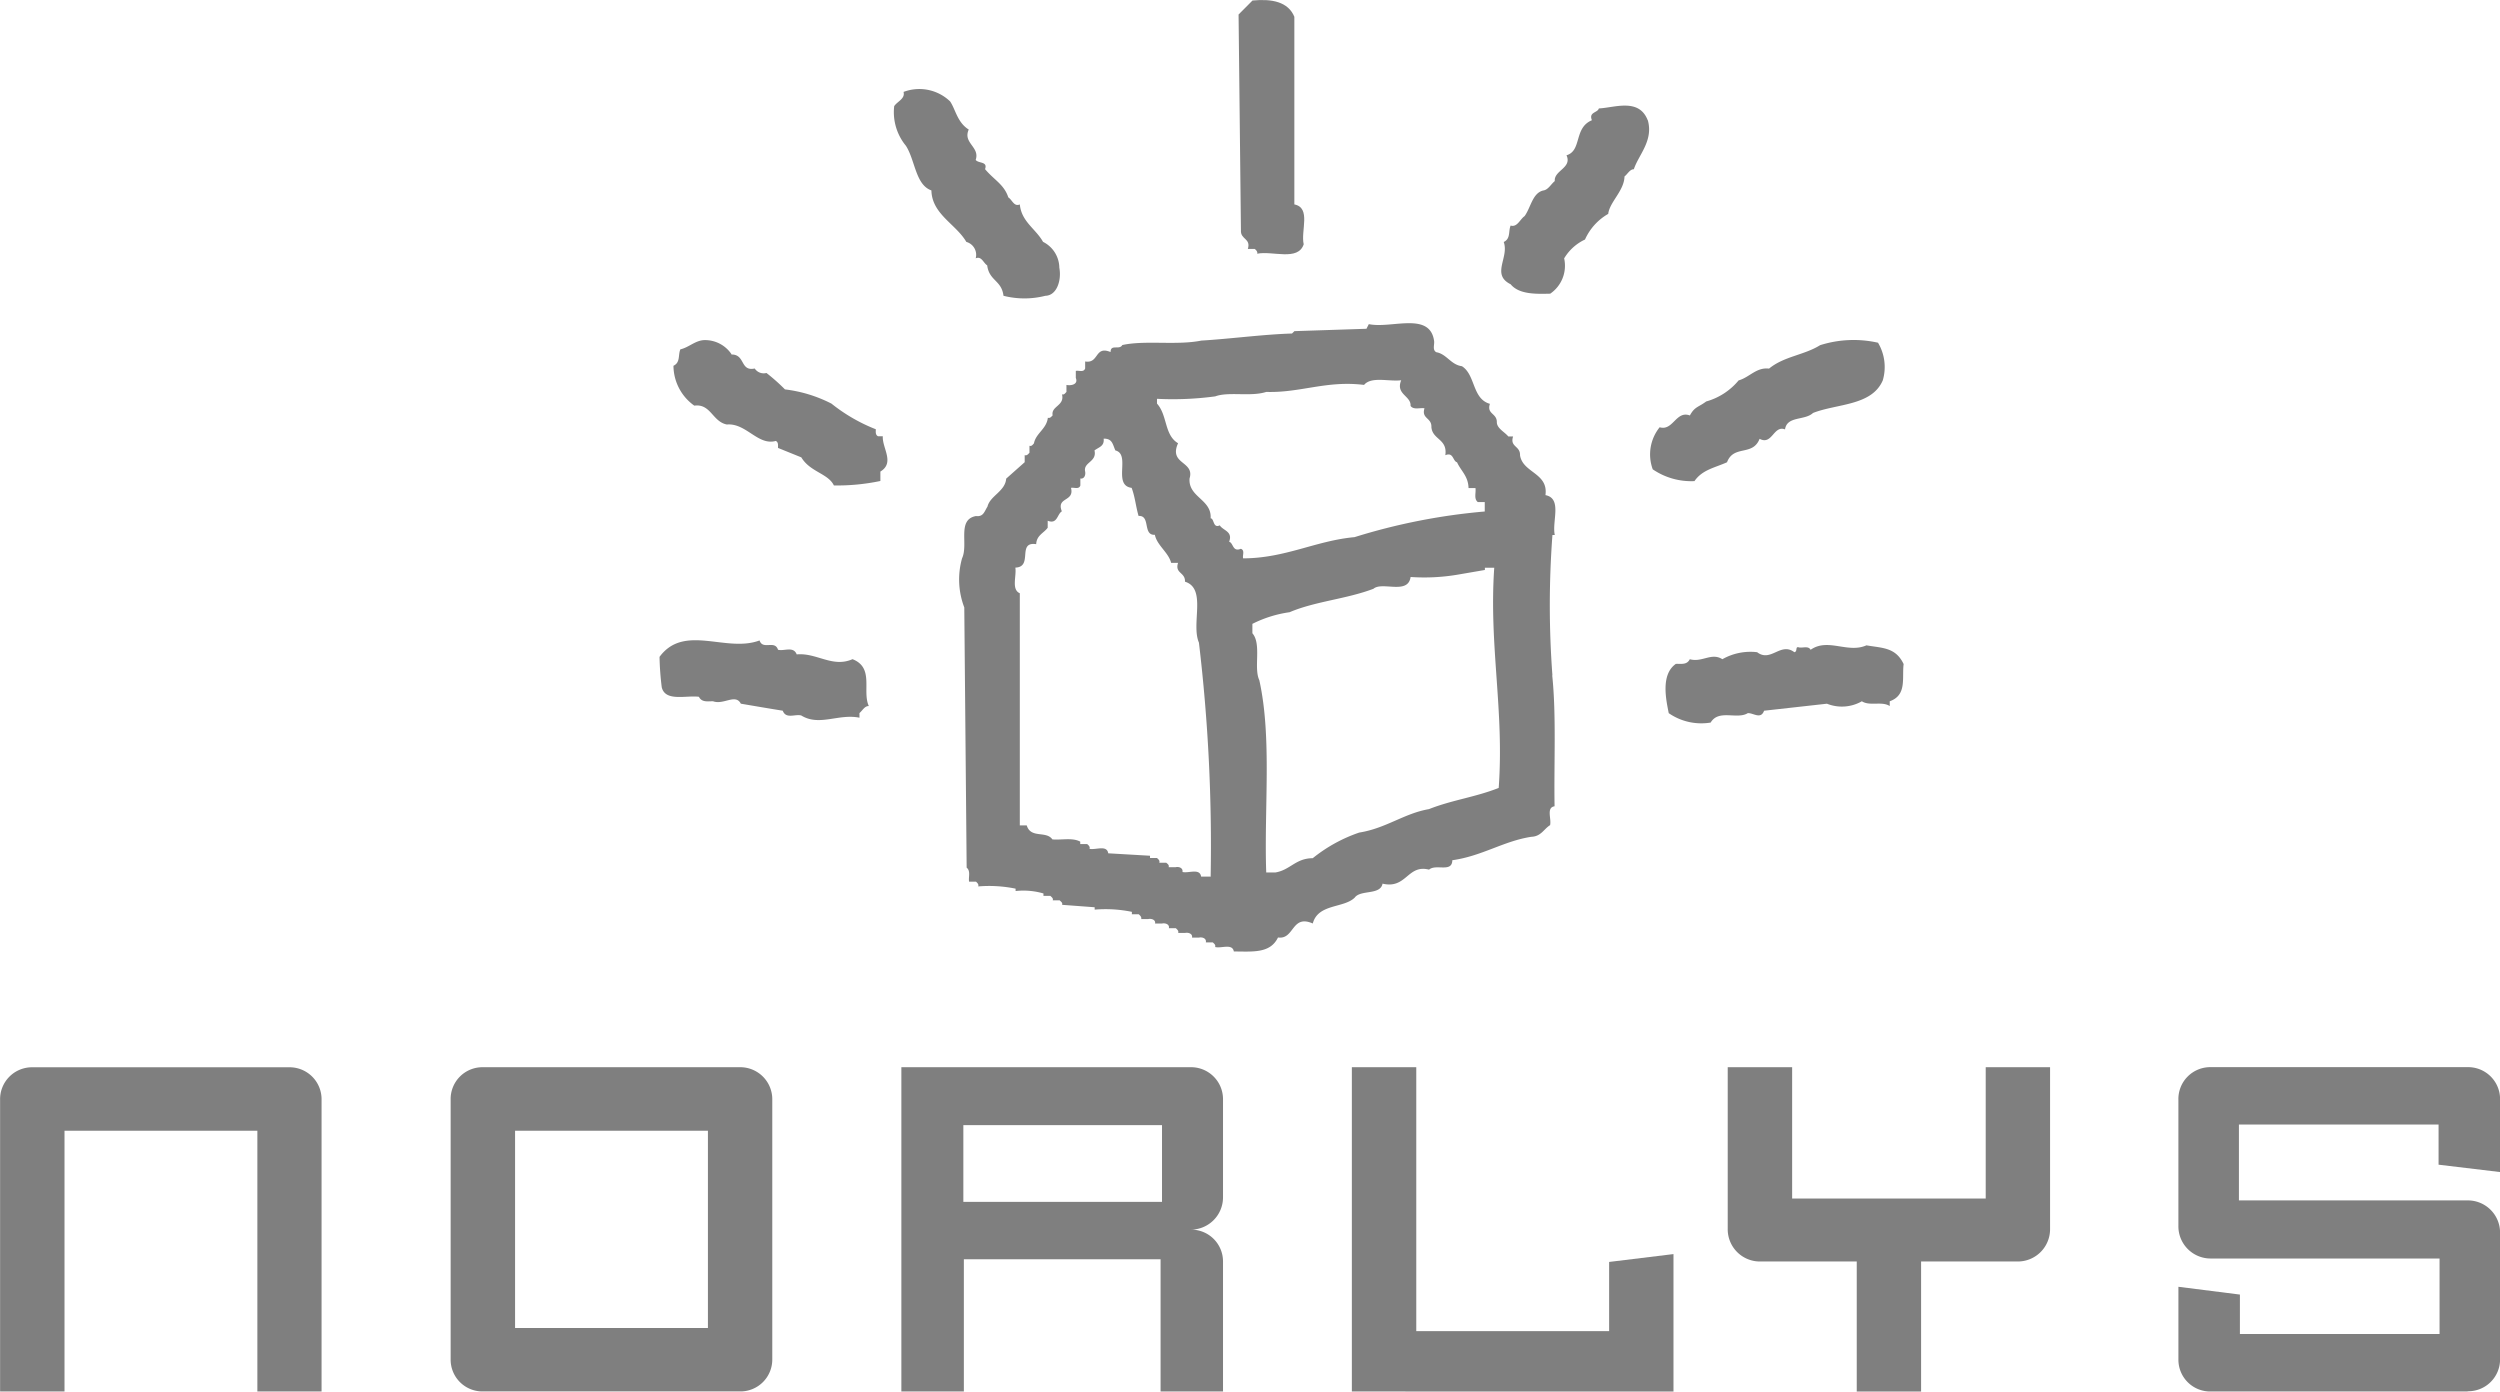
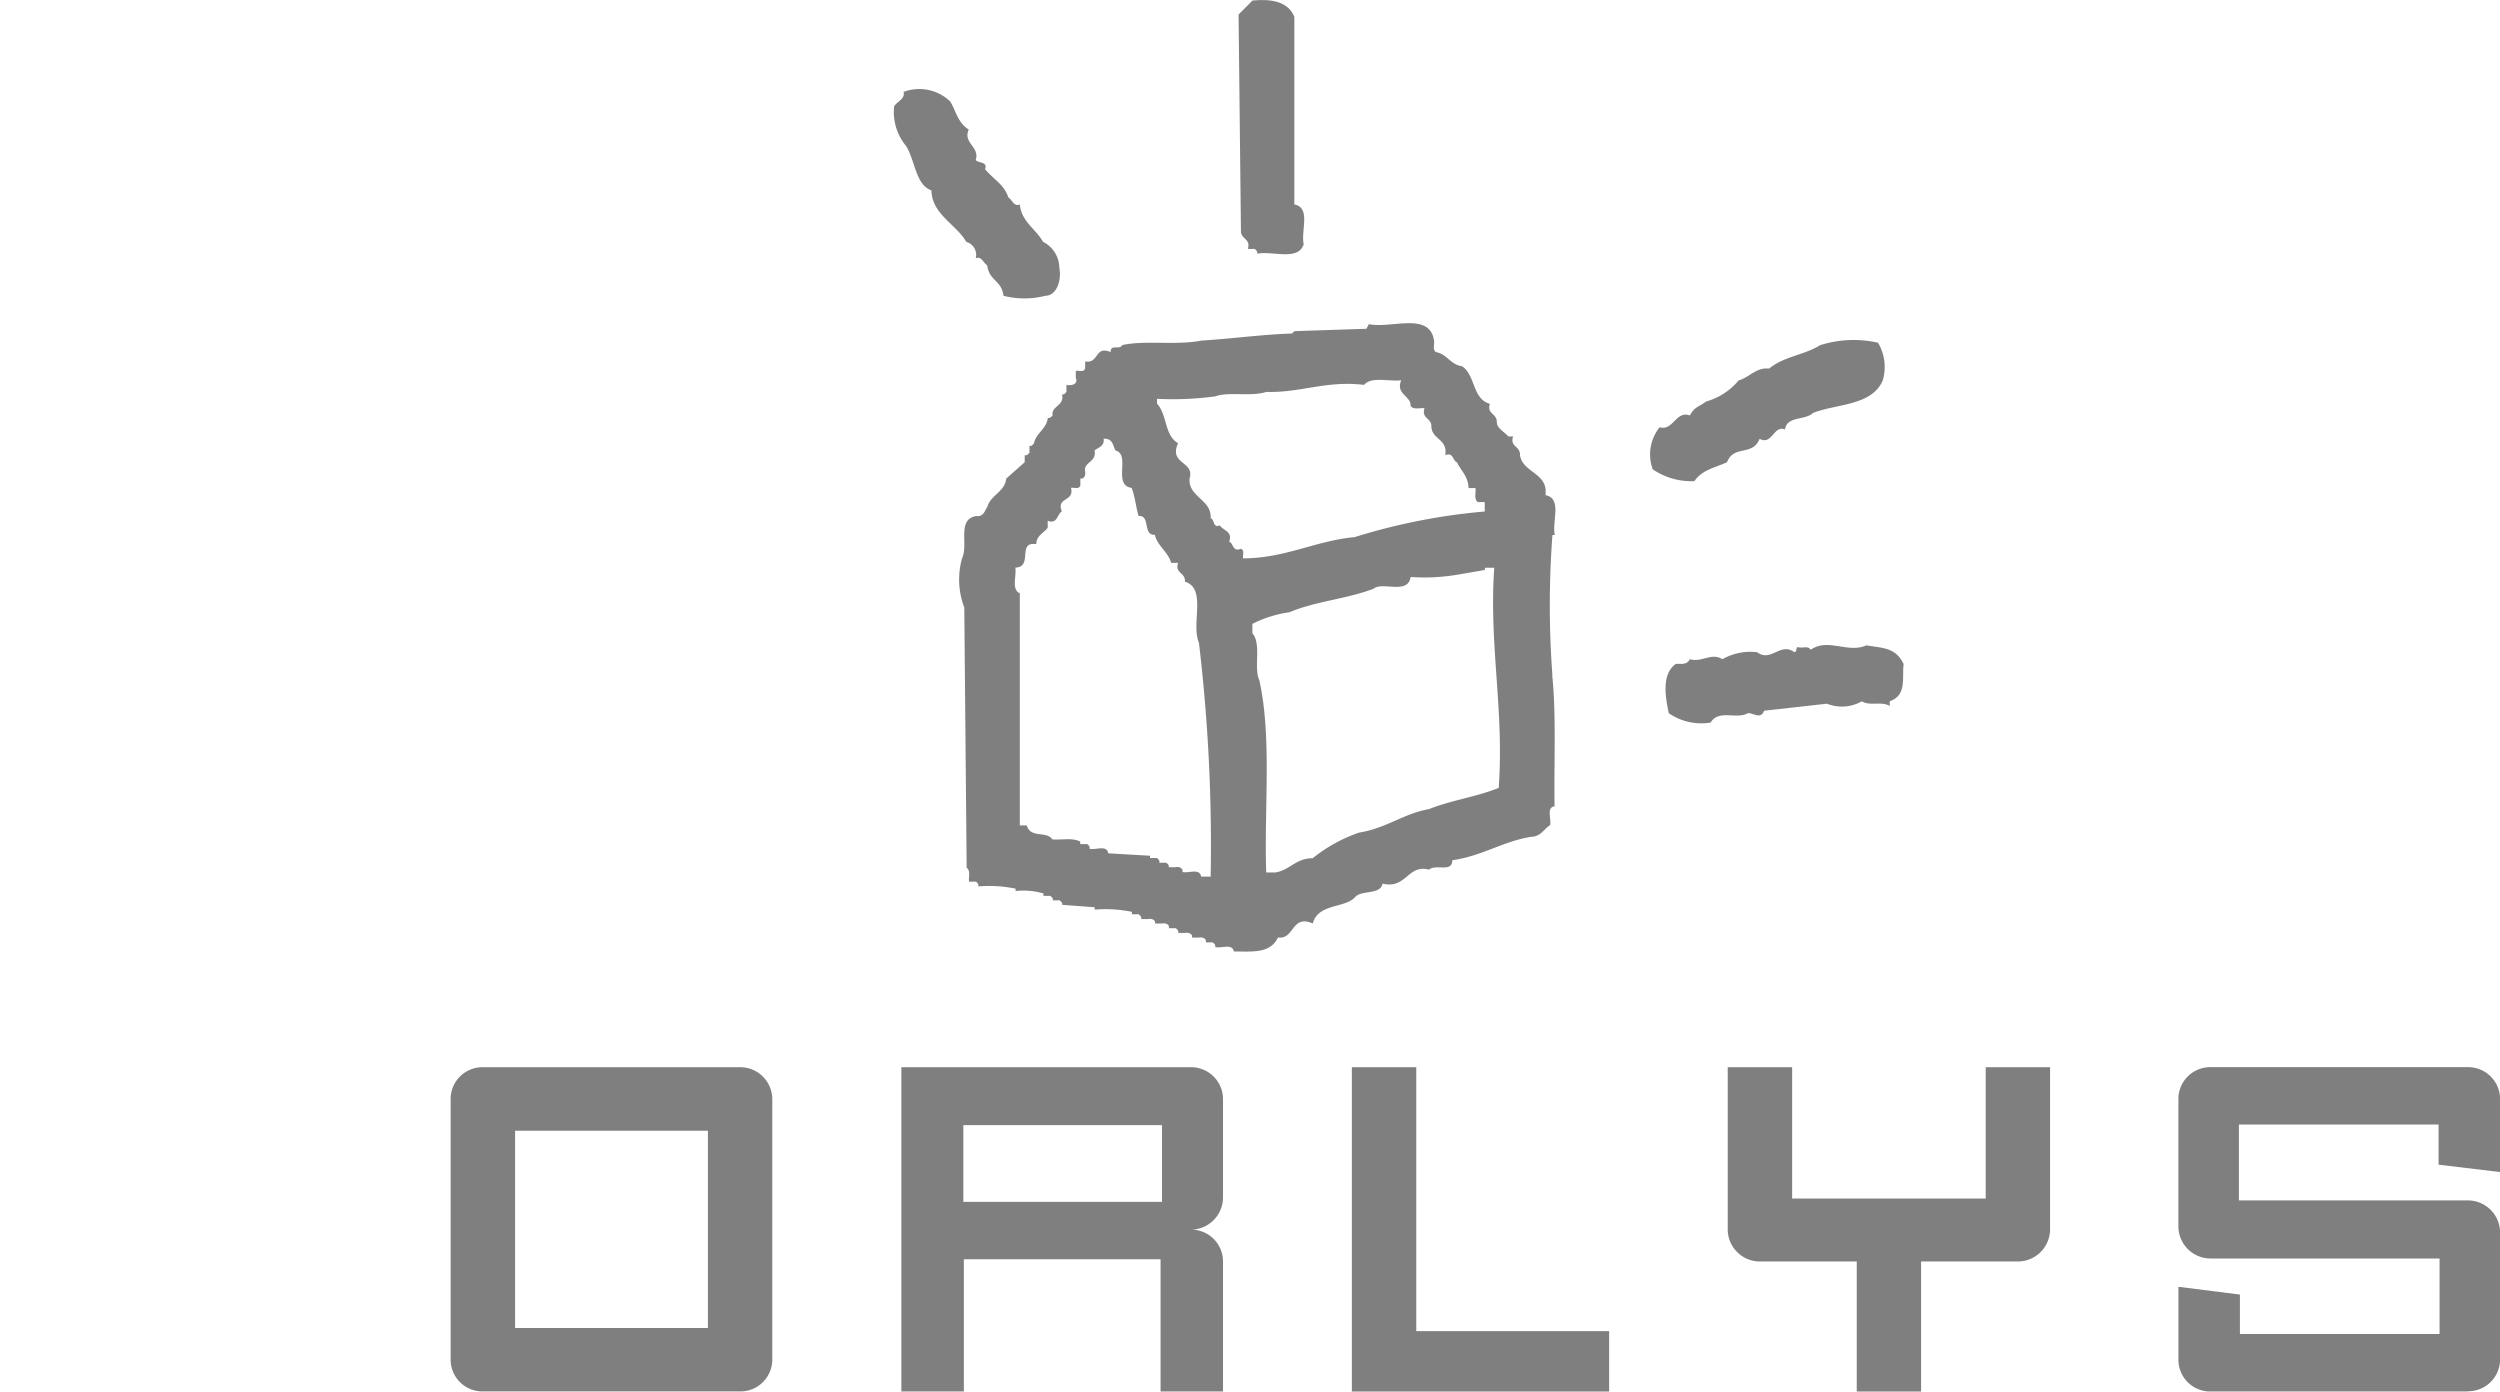
<svg xmlns="http://www.w3.org/2000/svg" width="112" height="62.342" viewBox="0 0 112 62.342">
  <g id="norlys" transform="translate(0)">
-     <path id="Path_43" data-name="Path 43" d="M-448.3,30.645V18.962h-8.64V30.645h-2.886V17.586A1.431,1.431,0,0,1-458.4,16.12h11.523a1.433,1.433,0,0,1,1.453,1.466V30.645Z" transform="translate(459.83 31.694)" fill="#7f7f7f" />
    <path id="Path_44" data-name="Path 44" d="M-385.214,27.793h-8.64V18.955h8.64Zm2.883,1.4V17.576a1.435,1.435,0,0,0-1.453-1.466H-395.31a1.426,1.426,0,0,0-1.43,1.466V29.192a1.423,1.423,0,0,0,1.43,1.443h11.526a1.428,1.428,0,0,0,1.453-1.443" transform="translate(416.929 31.701)" fill="#7f7f7f" />
    <path id="Path_45" data-name="Path 45" d="M-321.963,22.142h-8.9V18.705h8.9Zm2.733,8.5V24.827a1.425,1.425,0,0,0-1.453-1.44,1.446,1.446,0,0,0,1.453-1.462V17.572a1.432,1.432,0,0,0-1.453-1.462H-333.64V30.638h2.8V24.715h8.813v5.923h2.8Z" transform="translate(374.021 31.701)" fill="#7f7f7f" />
-     <path id="Path_46" data-name="Path 46" d="M-270.57,30.638V16.11h2.886V27.934h8.64v-3.1l2.883-.352v6.157Z" transform="translate(331.133 31.701)" fill="#7f7f7f" />
+     <path id="Path_46" data-name="Path 46" d="M-270.57,30.638V16.11h2.886V27.934h8.64v-3.1v6.157Z" transform="translate(331.133 31.701)" fill="#7f7f7f" />
    <path id="Path_47" data-name="Path 47" d="M-204.961,24.814h-4.326v5.827h-2.883V24.814h-4.346a1.442,1.442,0,0,1-1.434-1.466V16.11h2.886v5.882h8.672V16.11h2.883v7.238a1.446,1.446,0,0,1-1.453,1.466" transform="translate(295.352 31.701)" fill="#7f7f7f" />
    <path id="Path_48" data-name="Path 48" d="M-141.9,30.631h-11.523a1.423,1.423,0,0,1-1.434-1.44V25.94l2.755.349v1.766h8.944V24.673h-10.266a1.442,1.442,0,0,1-1.434-1.462V17.562a1.428,1.428,0,0,1,1.434-1.462H-141.9a1.432,1.432,0,0,1,1.453,1.462V20.8l-2.755-.33v-1.8h-8.944v3.4H-141.9a1.444,1.444,0,0,1,1.453,1.462v5.648a1.427,1.427,0,0,1-1.453,1.44" transform="translate(252.45 31.708)" fill="#7f7f7f" />
    <path id="Path_49" data-name="Path 49" d="M-283.931-132.541v8.4c.762.15.278,1.19.419,1.786-.253.768-1.4.282-2.083.422.026-.1-.048-.157-.109-.214h-.31c.147-.48-.336-.413-.31-.835l-.106-9.667.624-.627c.861-.083,1.6.051,1.878.736" transform="translate(341.918 133.299)" fill="#7f7f7f" />
    <path id="Path_50" data-name="Path 50" d="M-331.3-118.966c-.278.611.509.778.31,1.363.122.166.55.058.419.413.41.49.854.685,1.043,1.267.173.106.253.429.515.314.074.778.714,1.091,1.04,1.677a1.314,1.314,0,0,1,.73,1.158c.106.554-.109,1.248-.624,1.258a3.809,3.809,0,0,1-1.878,0c-.083-.7-.64-.662-.73-1.363-.173-.109-.253-.429-.515-.314a.6.6,0,0,0-.419-.736c-.458-.794-1.542-1.238-1.565-2.307-.714-.25-.723-1.347-1.142-2a2.367,2.367,0,0,1-.525-1.776c.141-.214.5-.33.419-.637a1.993,1.993,0,0,1,2.083.422c.24.339.32.944.838,1.264" transform="translate(374.701 124.767)" fill="#7f7f7f" />
-     <path id="Path_51" data-name="Path 51" d="M-243.091-117.871c.262.925-.419,1.562-.624,2.2-.179,0-.278.214-.419.323-.016.646-.666,1.142-.73,1.677a2.5,2.5,0,0,0-1.04,1.149,2.143,2.143,0,0,0-.934.845,1.515,1.515,0,0,1-.624,1.581c-.656.016-1.4.032-1.773-.422-.886-.438-.058-1.2-.31-1.894.32-.15.2-.49.31-.736.294.09.419-.282.624-.422.278-.381.352-1.034.835-1.149.221-.026.346-.282.518-.422-.042-.48.787-.586.525-1.155.7-.208.32-1.232,1.139-1.571-.157-.371.262-.33.31-.528.7-.032,1.8-.48,2.189.528" transform="translate(316.912 123.253)" fill="#7f7f7f" />
-     <path id="Path_52" data-name="Path 52" d="M-362.951-85.016c.624-.006.378.768,1.04.627a.479.479,0,0,0,.525.2,8.61,8.61,0,0,1,.829.736,6.166,6.166,0,0,1,2.083.637,7.663,7.663,0,0,0,1.987,1.149c0,.115-.026.25.1.314h.214c-.035.528.55,1.184-.109,1.581v.422a9.393,9.393,0,0,1-2.083.2c-.256-.538-1.066-.6-1.459-1.258l-1.043-.422c-.006-.115.026-.25-.1-.314-.8.224-1.328-.81-2.192-.736-.646-.125-.72-.944-1.459-.845a2.208,2.208,0,0,1-.934-1.786c.32-.15.2-.49.31-.736.368-.083.646-.381,1.04-.413a1.427,1.427,0,0,1,1.248.627" transform="translate(395.723 100.898)" fill="#7f7f7f" />
    <path id="Path_53" data-name="Path 53" d="M-218.585-85.565a2.13,2.13,0,0,1,.214,1.686c-.493,1.149-2.058,1.04-3.126,1.462-.371.349-1.165.125-1.254.736-.515-.2-.573.726-1.139.422-.31.794-1.158.256-1.459,1.05-.525.24-1.107.33-1.459.845a3.056,3.056,0,0,1-1.869-.528,1.94,1.94,0,0,1,.31-1.885c.6.182.73-.762,1.354-.528.214-.4.384-.365.73-.627a2.9,2.9,0,0,0,1.453-.944c.477-.131.8-.6,1.363-.528.672-.554,1.568-.6,2.288-1.05a4.968,4.968,0,0,1,2.6-.109" transform="translate(302.72 100.918)" fill="#7f7f7f" />
    <path id="Path_54" data-name="Path 54" d="M-298.989-72.261a42.257,42.257,0,0,1,0-6.3h.106c-.138-.6.346-1.638-.419-1.786.138-1-1.018-.992-1.139-1.786.016-.429-.467-.365-.31-.842h-.214c-.173-.208-.5-.355-.515-.627.016-.422-.467-.365-.31-.835-.8-.224-.64-1.3-1.254-1.686-.5-.067-.682-.547-1.149-.627-.189-.106-.067-.349-.1-.522-.2-1.306-1.92-.522-2.922-.736l-.106.208-3.226.106-.109.106c-1.322.042-2.765.24-4.061.317-1.114.224-2.518-.026-3.542.2-.131.24-.525-.058-.525.314-.723-.3-.509.528-1.139.422v.314c-.074.192-.278.074-.419.109v.314c.122.3-.221.355-.419.314v.314c-.058.058-.106.141-.2.106.131.522-.5.522-.419.944-.058.058-.115.141-.214.106-.058.506-.534.688-.624,1.149-.058.064-.109.141-.2.106v.314c-.058.058-.115.141-.214.106v.317l-.829.736c-.042.57-.723.768-.838,1.254-.141.218-.179.464-.515.422-.861.157-.33,1.264-.624,1.894a3.5,3.5,0,0,0,.1,2.2l.106,11.658c.189.15.074.422.109.627h.31c.058.058.131.115.1.214a5.864,5.864,0,0,1,1.674.1v.106a3.217,3.217,0,0,1,1.248.109v.109h.31c.058.058.138.106.106.2h.31c.058.058.141.106.109.2l1.459.109v.106a5.84,5.84,0,0,1,1.667.1v.109h.31c.058.058.131.115.109.214h.31c.147-.032.346.032.31.2h.31c.147-.032.346.032.31.208h.31c.058.058.138.115.106.214h.31c.147-.032.346.035.31.208h.31c.147-.032.346.032.31.214h.31c.058.058.138.106.106.208.278.074.771-.173.838.2.838,0,1.626.1,1.978-.627.739.106.6-1.05,1.558-.627.237-.893,1.386-.678,1.878-1.158.262-.365,1.149-.1,1.248-.627,1.075.256,1.114-.877,2.083-.627.31-.272,1.034.15,1.043-.422,1.338-.189,2.3-.861,3.542-1.05.435-.016.557-.349.838-.522.067-.291-.179-.787.2-.845-.032-1.958.083-4.077-.106-5.878m-15.309,9.03h-.419c-.058-.39-.557-.141-.835-.208.032-.182-.163-.25-.31-.214h-.31c.032-.1-.048-.15-.109-.2h-.31c.032-.1-.042-.157-.106-.214h-.31v-.1l-1.872-.109c-.058-.387-.557-.141-.838-.2.032-.1-.042-.157-.106-.214h-.31v-.109c-.352-.189-.829-.064-1.248-.1-.278-.4-.966-.026-1.149-.627h-.31v-10.4c-.387-.166-.141-.771-.2-1.149.813-.026.058-1.181.934-1.05.016-.4.346-.5.515-.736V-79.2c.435.173.419-.291.634-.422-.262-.653.573-.413.41-1.05.138-.032.352.083.419-.106v-.314c.179.032.246-.166.214-.314-.09-.422.541-.422.419-.944.2-.15.451-.189.41-.528.387-.006.4.24.525.528.707.173-.138,1.562.73,1.677.163.448.173.778.31,1.258.55-.032.173.877.73.845.1.48.608.784.73,1.258h.31c-.157.48.33.413.31.842.986.307.262,1.885.624,2.73a76.955,76.955,0,0,1,.525,10.5m1.453-14.282c-.032-.141.09-.349-.1-.422-.378.157-.33-.266-.525-.314.179-.47-.278-.5-.419-.736-.31.15-.246-.314-.41-.314.058-.851-1.008-.941-.944-1.786.24-.784-.944-.621-.515-1.578-.624-.371-.467-1.248-.944-1.776v-.214a14.268,14.268,0,0,0,2.608-.109c.608-.224,1.59.026,2.288-.2,1.526.048,2.7-.522,4.381-.314.326-.39,1.107-.141,1.664-.208-.262.637.451.694.419,1.149.138.189.419.074.624.106-.147.48.33.413.31.845.048.57.73.522.624,1.258.368-.157.33.266.525.317.173.387.5.611.515,1.155h.31c.032.208-.083.48.106.627h.31v.422a27.431,27.431,0,0,0-5.834,1.149c-1.731.157-3.11.95-5,.95m11.459,10.285c-1.04.413-2.083.538-3.126.95-1.107.189-1.926.861-3.123,1.05a6.835,6.835,0,0,0-2.083,1.149c-.762,0-1.011.528-1.664.637h-.419c-.1-2.87.262-6.035-.31-8.614-.262-.547.109-1.622-.31-2.1v-.422a5.338,5.338,0,0,1,1.667-.522c1.149-.49,2.55-.589,3.757-1.05.394-.339,1.549.282,1.664-.528a8.921,8.921,0,0,0,2.083-.1l1.245-.214v-.1h.419c-.24,3.507.451,6.358.2,9.866" transform="translate(368.538 102.529)" fill="#7f7f7f" />
-     <path id="Path_55" data-name="Path 55" d="M-363.048-43.673c.147.454.682-.032.829.422.278.074.688-.173.838.208.9-.083,1.6.611,2.5.214.986.387.419,1.424.73,2.1-.189-.006-.288.208-.419.314v.208c-.934-.192-1.8.4-2.608-.1-.278-.074-.682.173-.829-.214-.63-.1-1.254-.208-1.878-.314-.237-.464-.771.067-1.248-.109-.237,0-.5.058-.63-.2-.573-.074-1.5.23-1.664-.422a12.767,12.767,0,0,1-.1-1.366c1.107-1.5,2.986-.173,4.48-.736" transform="translate(397.074 72.36)" fill="#7f7f7f" />
    <path id="Path_56" data-name="Path 56" d="M-215.988-42.155c-.083.637.157,1.4-.624,1.677v.214c-.352-.23-.9.016-1.248-.214a1.8,1.8,0,0,1-1.565.109l-2.816.314c-.147.406-.483.093-.73.109-.483.3-1.3-.189-1.664.422a2.561,2.561,0,0,1-1.878-.422c-.109-.563-.378-1.722.32-2.208.23-.01.493.058.624-.208.55.157.97-.314,1.459,0a2.542,2.542,0,0,1,1.558-.314c.614.47,1.05-.47,1.667,0,.163-.032.016-.282.214-.214.173.032.41-.083.515.106.771-.547,1.664.173,2.5-.2.707.125,1.306.083,1.664.835" transform="translate(301.272 71.895)" fill="#7f7f7f" />
  </g>
</svg>